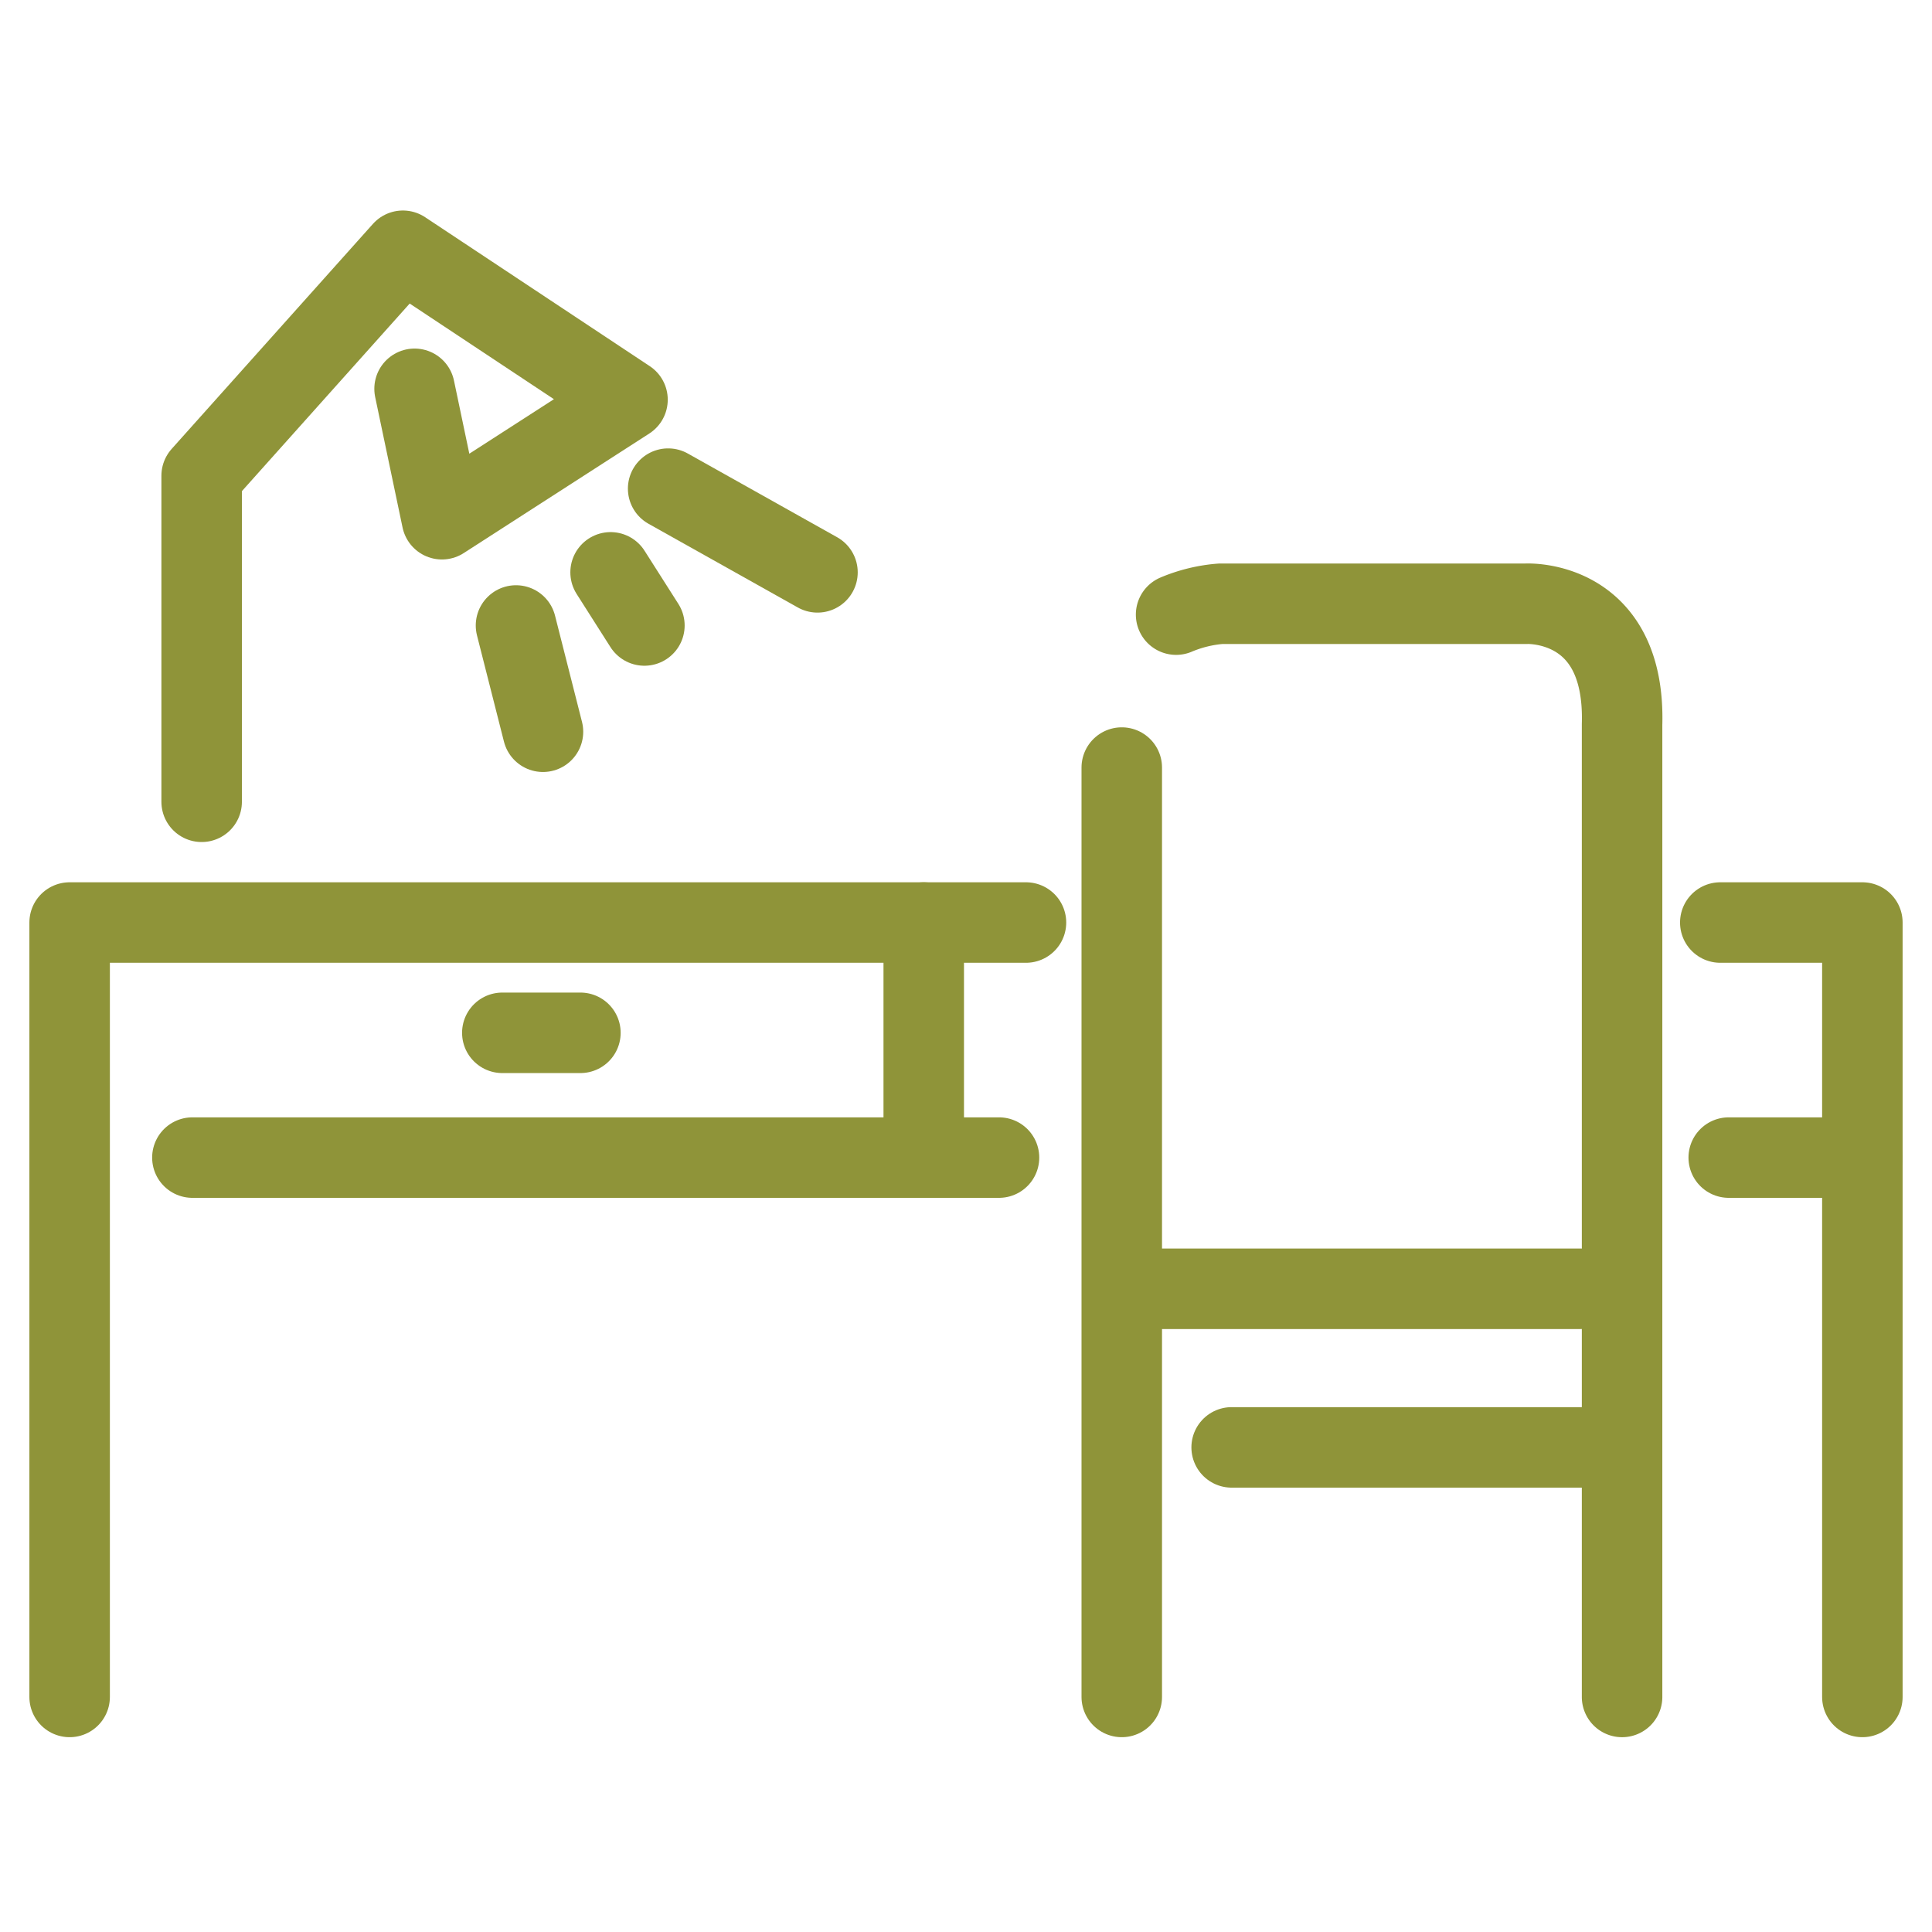
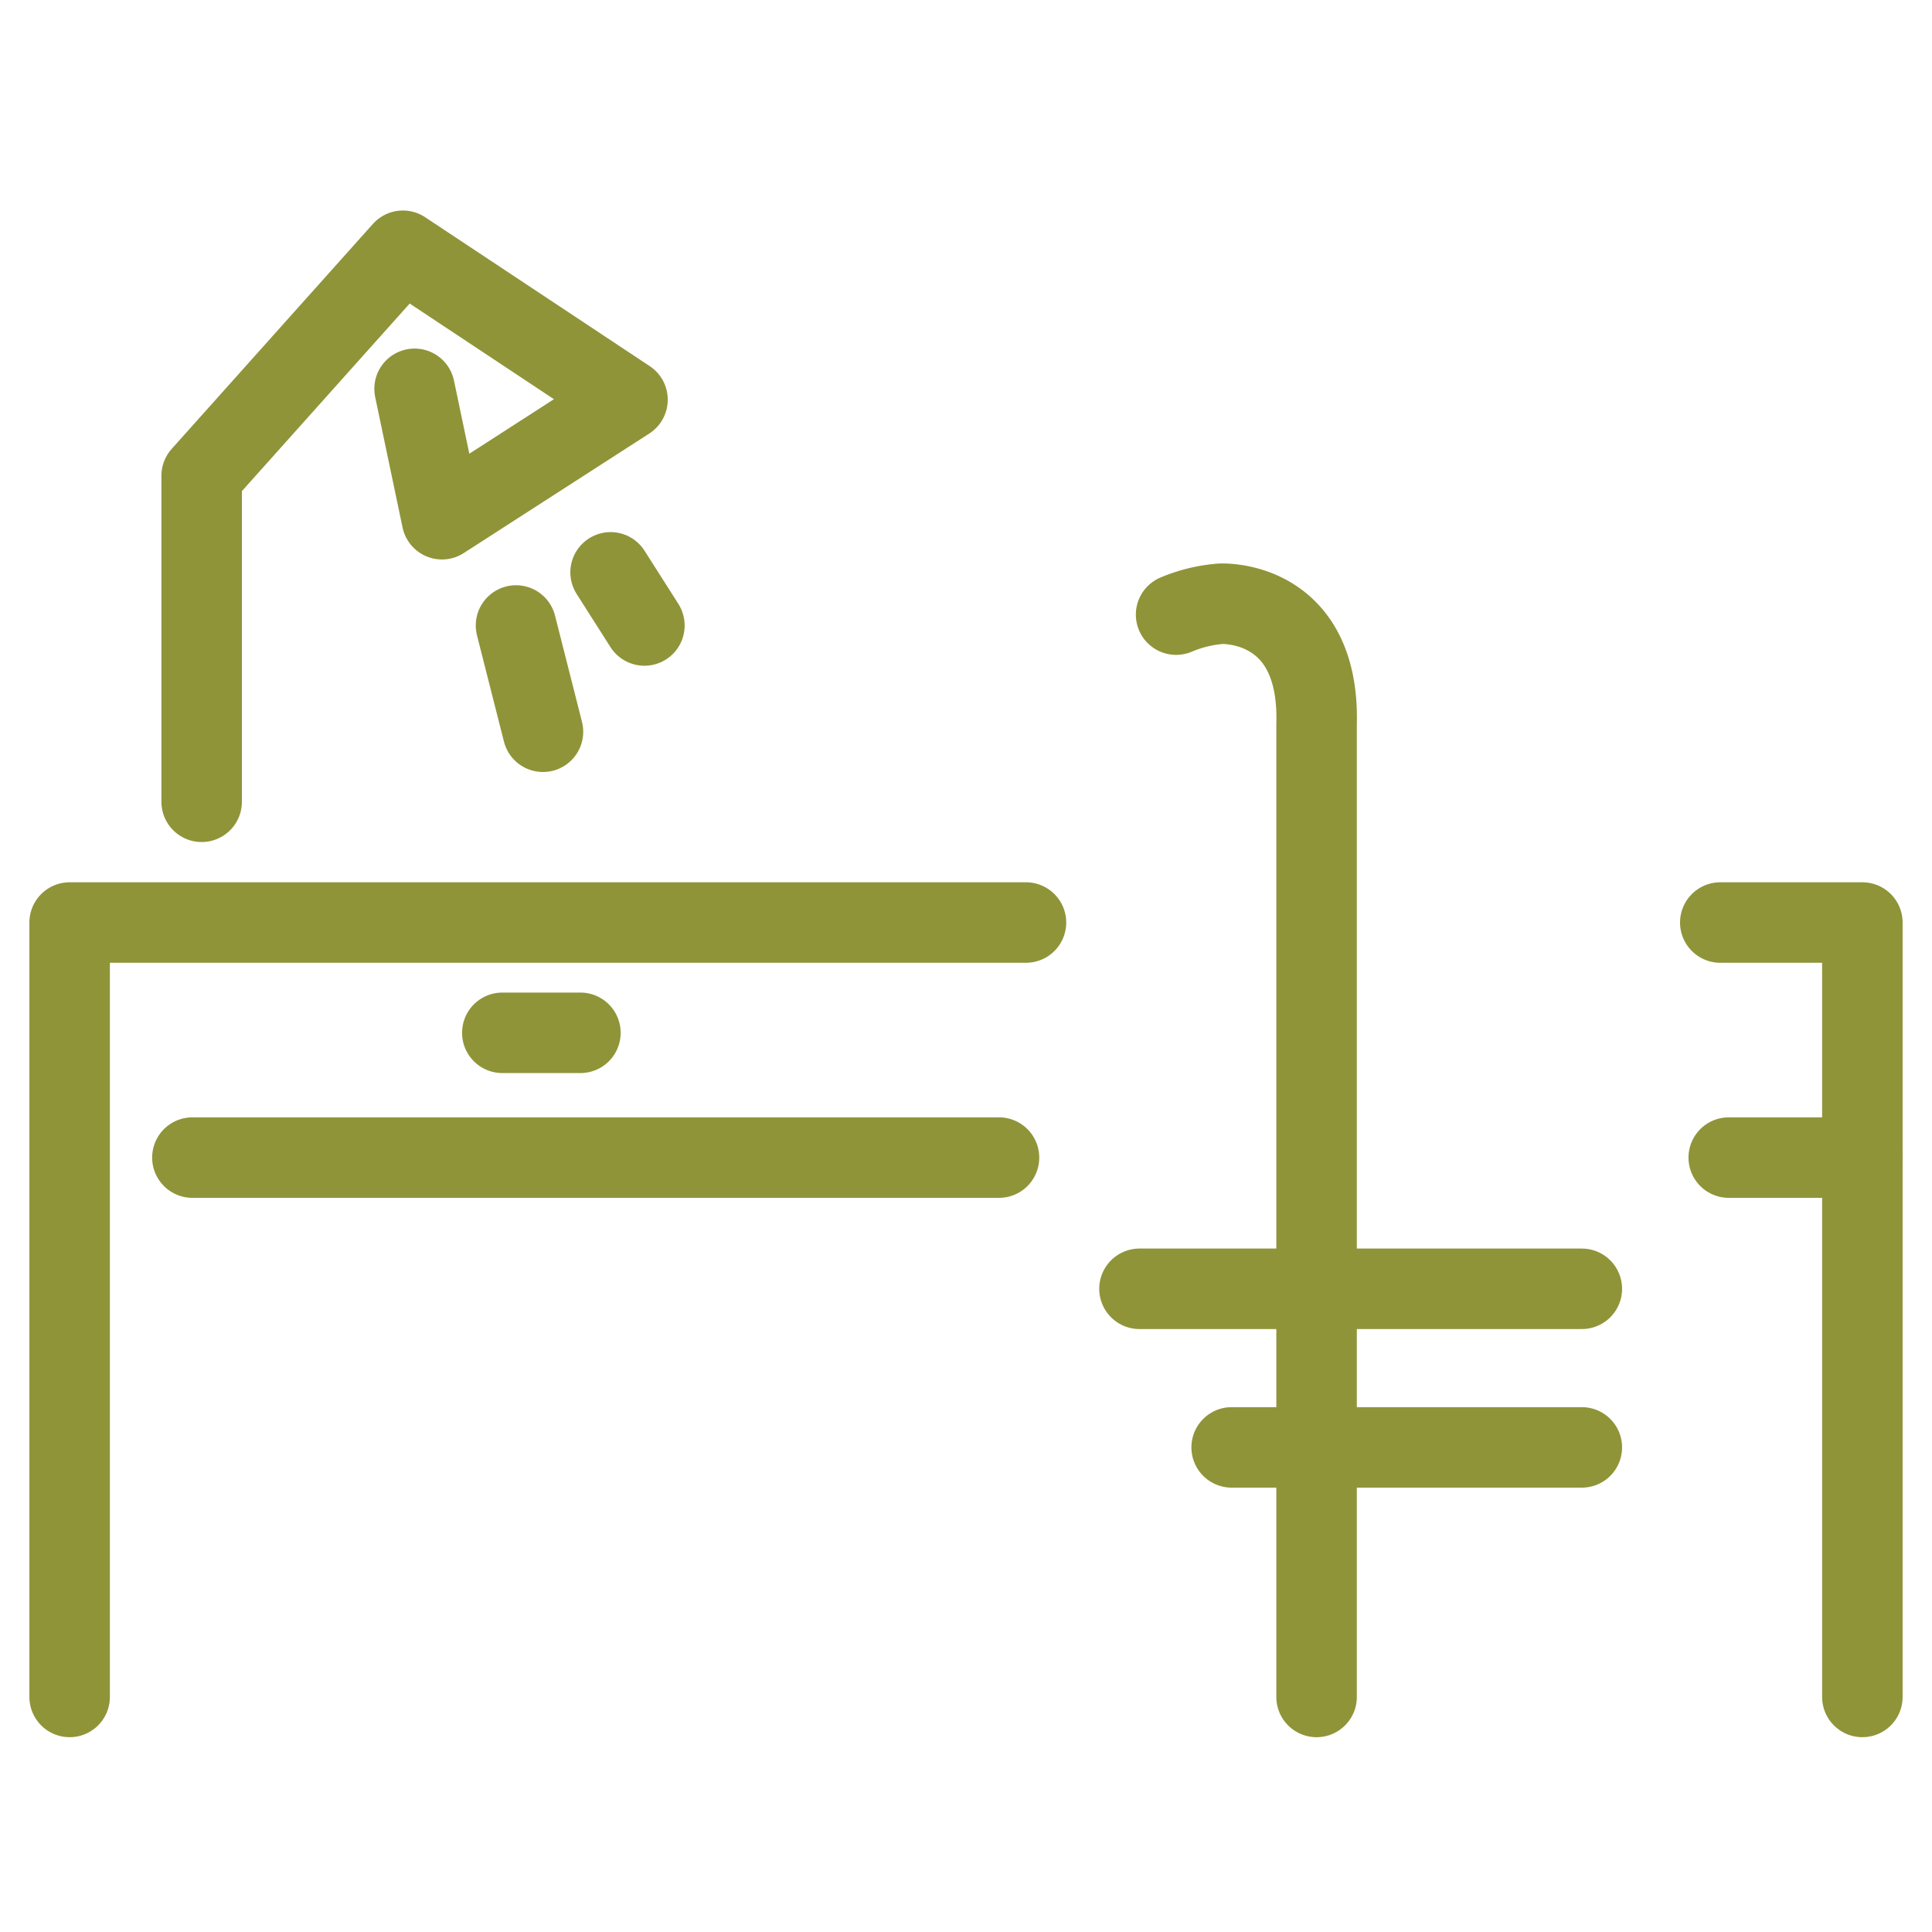
<svg xmlns="http://www.w3.org/2000/svg" id="a8f769f4-17ec-4b07-a3c5-95764970e78d" data-name="Layer 1" viewBox="0 0 48 48">
  <defs>
    <style>.a6d7c4de-82d6-4bb0-8e3a-7187e34cc703{fill:none;stroke:#8f9439;stroke-linecap:round;stroke-linejoin:round;stroke-width:2px;}</style>
  </defs>
  <title>54desk</title>
  <polyline class="a6d7c4de-82d6-4bb0-8e3a-7187e34cc703" points="1.73 42.16 1.73 22.92 25.49 22.92" />
  <polyline class="a6d7c4de-82d6-4bb0-8e3a-7187e34cc703" points="42.74 22.92 46.27 22.92 46.27 42.16" />
  <line class="a6d7c4de-82d6-4bb0-8e3a-7187e34cc703" x1="4.78" y1="28.76" x2="24.82" y2="28.76" />
  <line class="a6d7c4de-82d6-4bb0-8e3a-7187e34cc703" x1="42.95" y1="28.76" x2="46.27" y2="28.76" />
-   <line class="a6d7c4de-82d6-4bb0-8e3a-7187e34cc703" x1="22.95" y1="22.92" x2="22.95" y2="28.76" />
  <polyline class="a6d7c4de-82d6-4bb0-8e3a-7187e34cc703" points="5.01 19.92 5.01 11.82 10.01 6.23 15.59 9.93 10.98 12.9 10.3 9.66" />
-   <line class="a6d7c4de-82d6-4bb0-8e3a-7187e34cc703" x1="27.87" y1="42.16" x2="27.87" y2="19.07" />
-   <path class="a6d7c4de-82d6-4bb0-8e3a-7187e34cc703" d="M29.22,15.27A3.56,3.56,0,0,1,30.33,15h7.59s2.47-.13,2.38,3V42.16" />
+   <path class="a6d7c4de-82d6-4bb0-8e3a-7187e34cc703" d="M29.22,15.27A3.56,3.56,0,0,1,30.33,15s2.47-.13,2.38,3V42.16" />
  <line class="a6d7c4de-82d6-4bb0-8e3a-7187e34cc703" x1="30.6" y1="35.96" x2="39.3" y2="35.96" />
  <line class="a6d7c4de-82d6-4bb0-8e3a-7187e34cc703" x1="28.31" y1="32.02" x2="39.3" y2="32.02" />
  <line class="a6d7c4de-82d6-4bb0-8e3a-7187e34cc703" x1="12.48" y1="25.66" x2="14.42" y2="25.66" />
  <line class="a6d7c4de-82d6-4bb0-8e3a-7187e34cc703" x1="12.82" y1="15.54" x2="13.49" y2="18.18" />
  <line class="a6d7c4de-82d6-4bb0-8e3a-7187e34cc703" x1="15.17" y1="14.22" x2="16.01" y2="15.54" />
-   <line class="a6d7c4de-82d6-4bb0-8e3a-7187e34cc703" x1="16.6" y1="12.14" x2="20.31" y2="14.22" />
</svg>